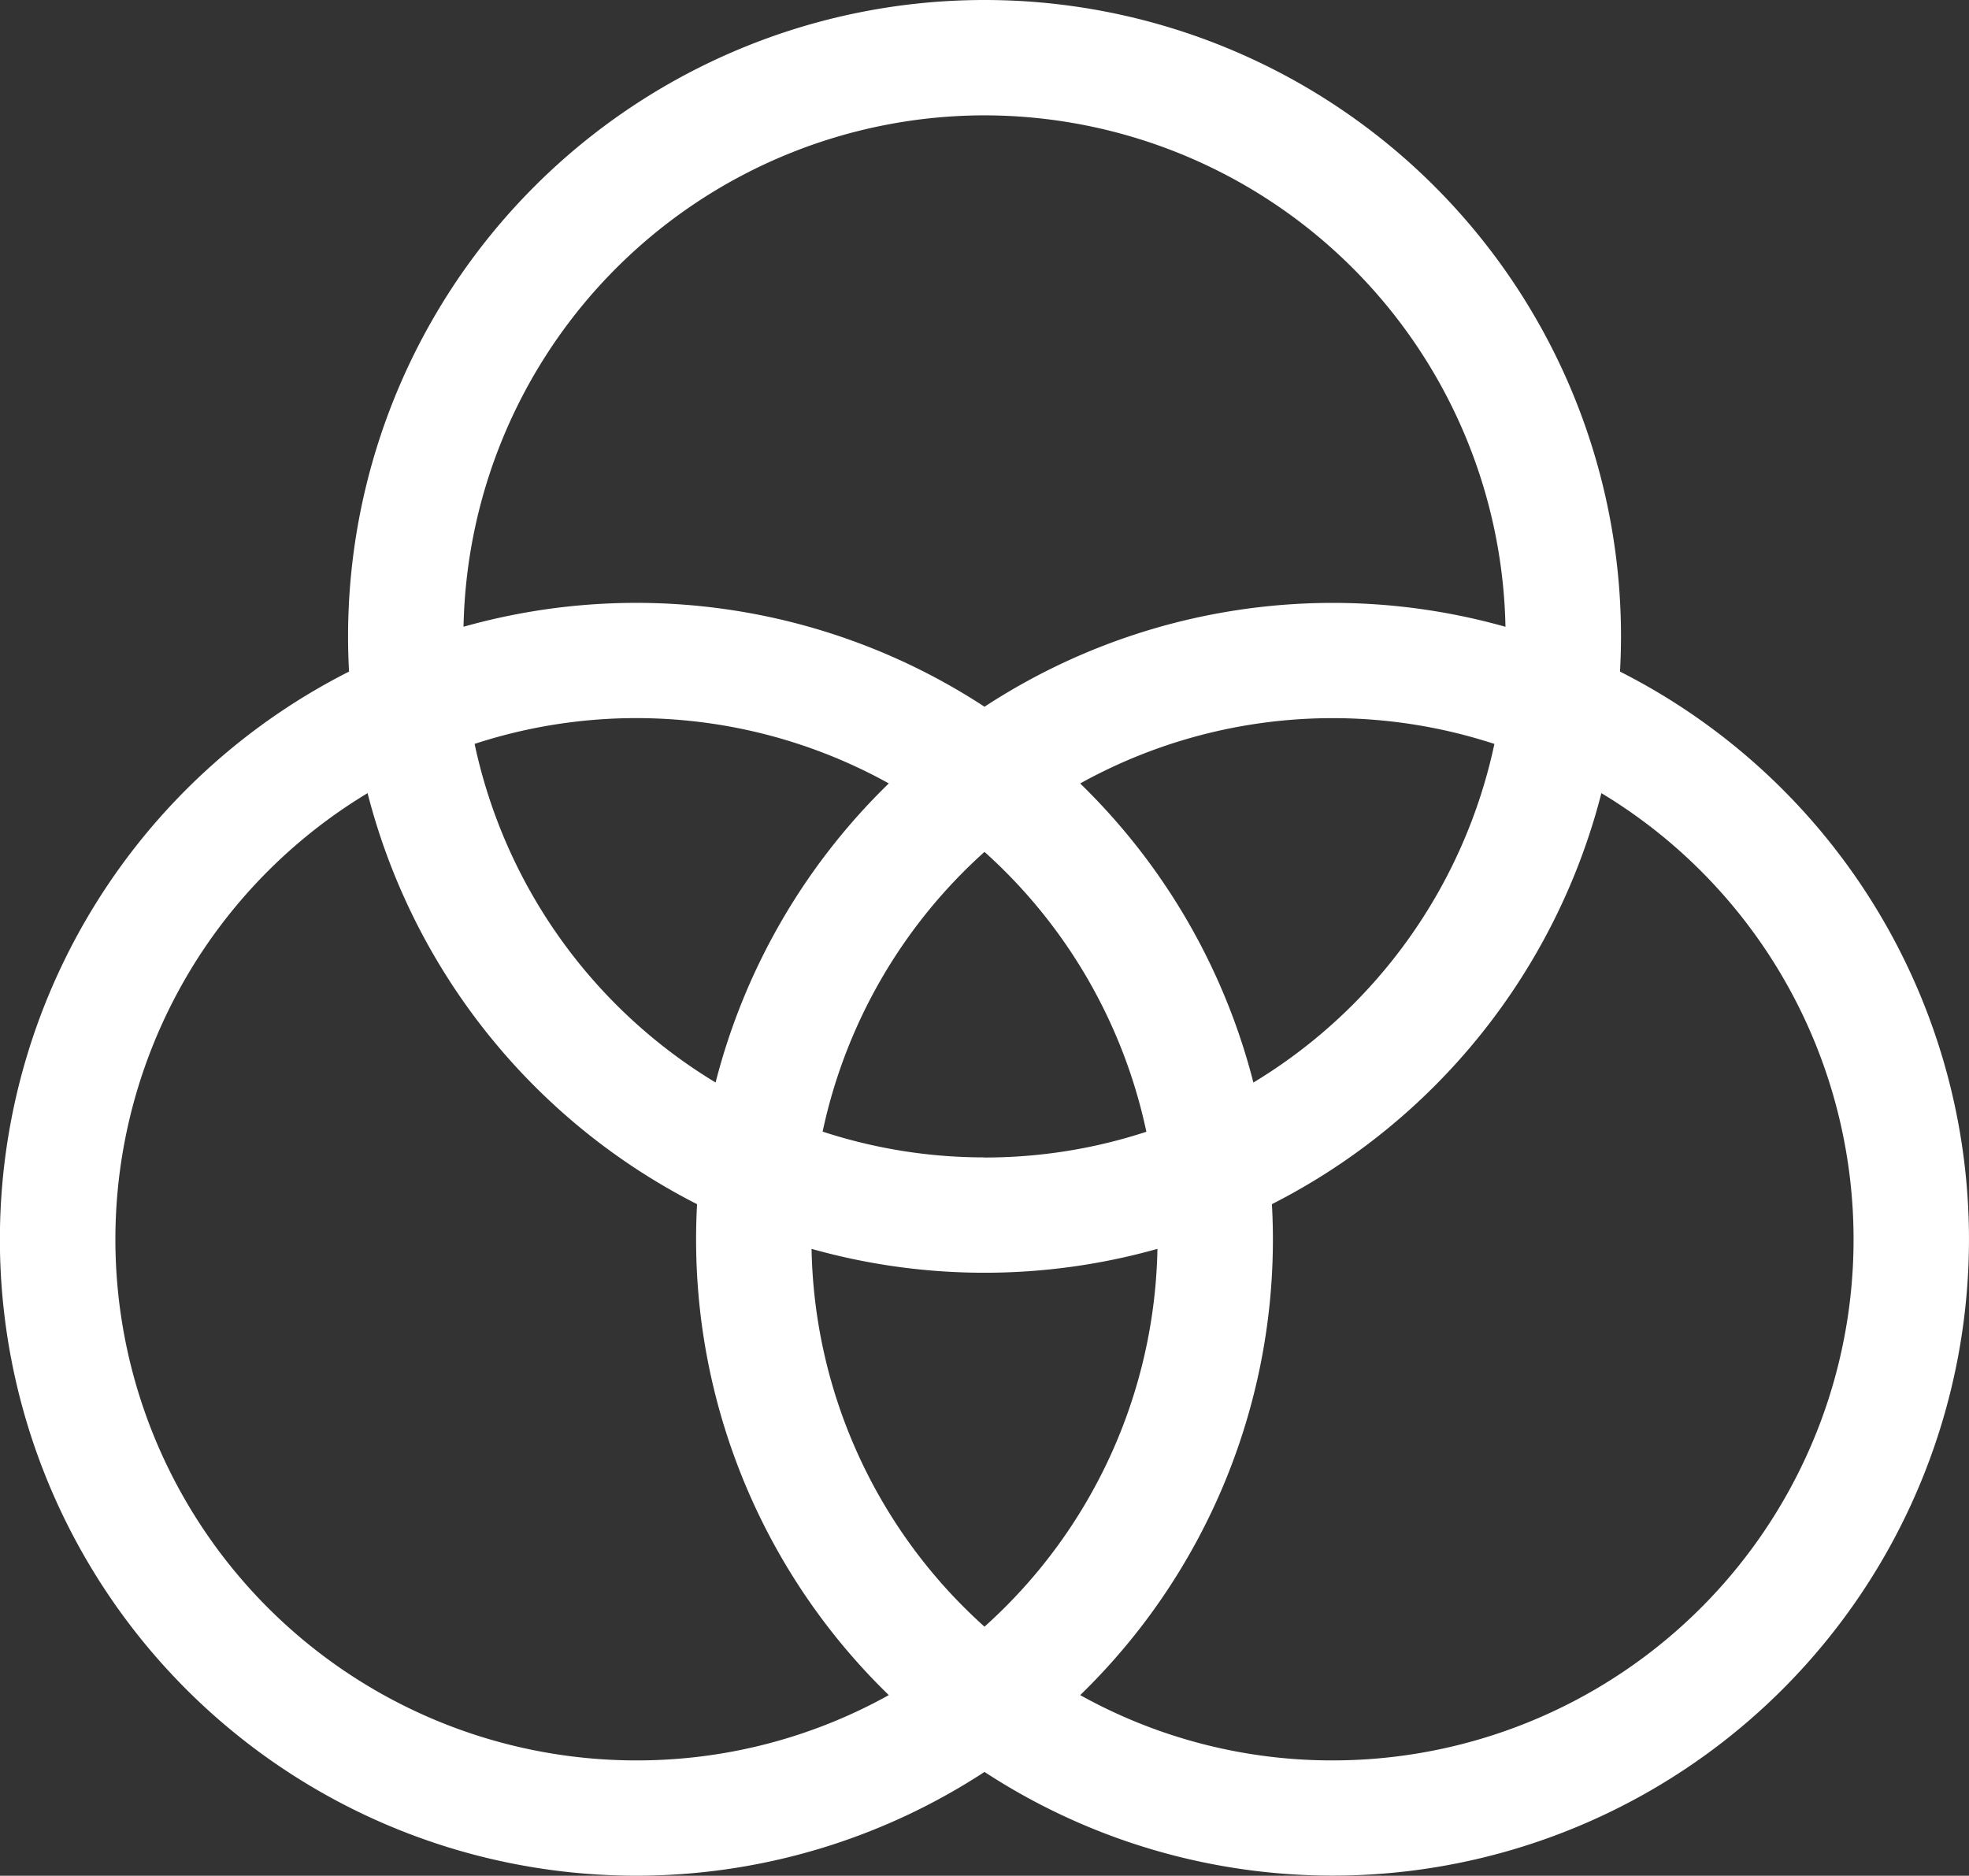
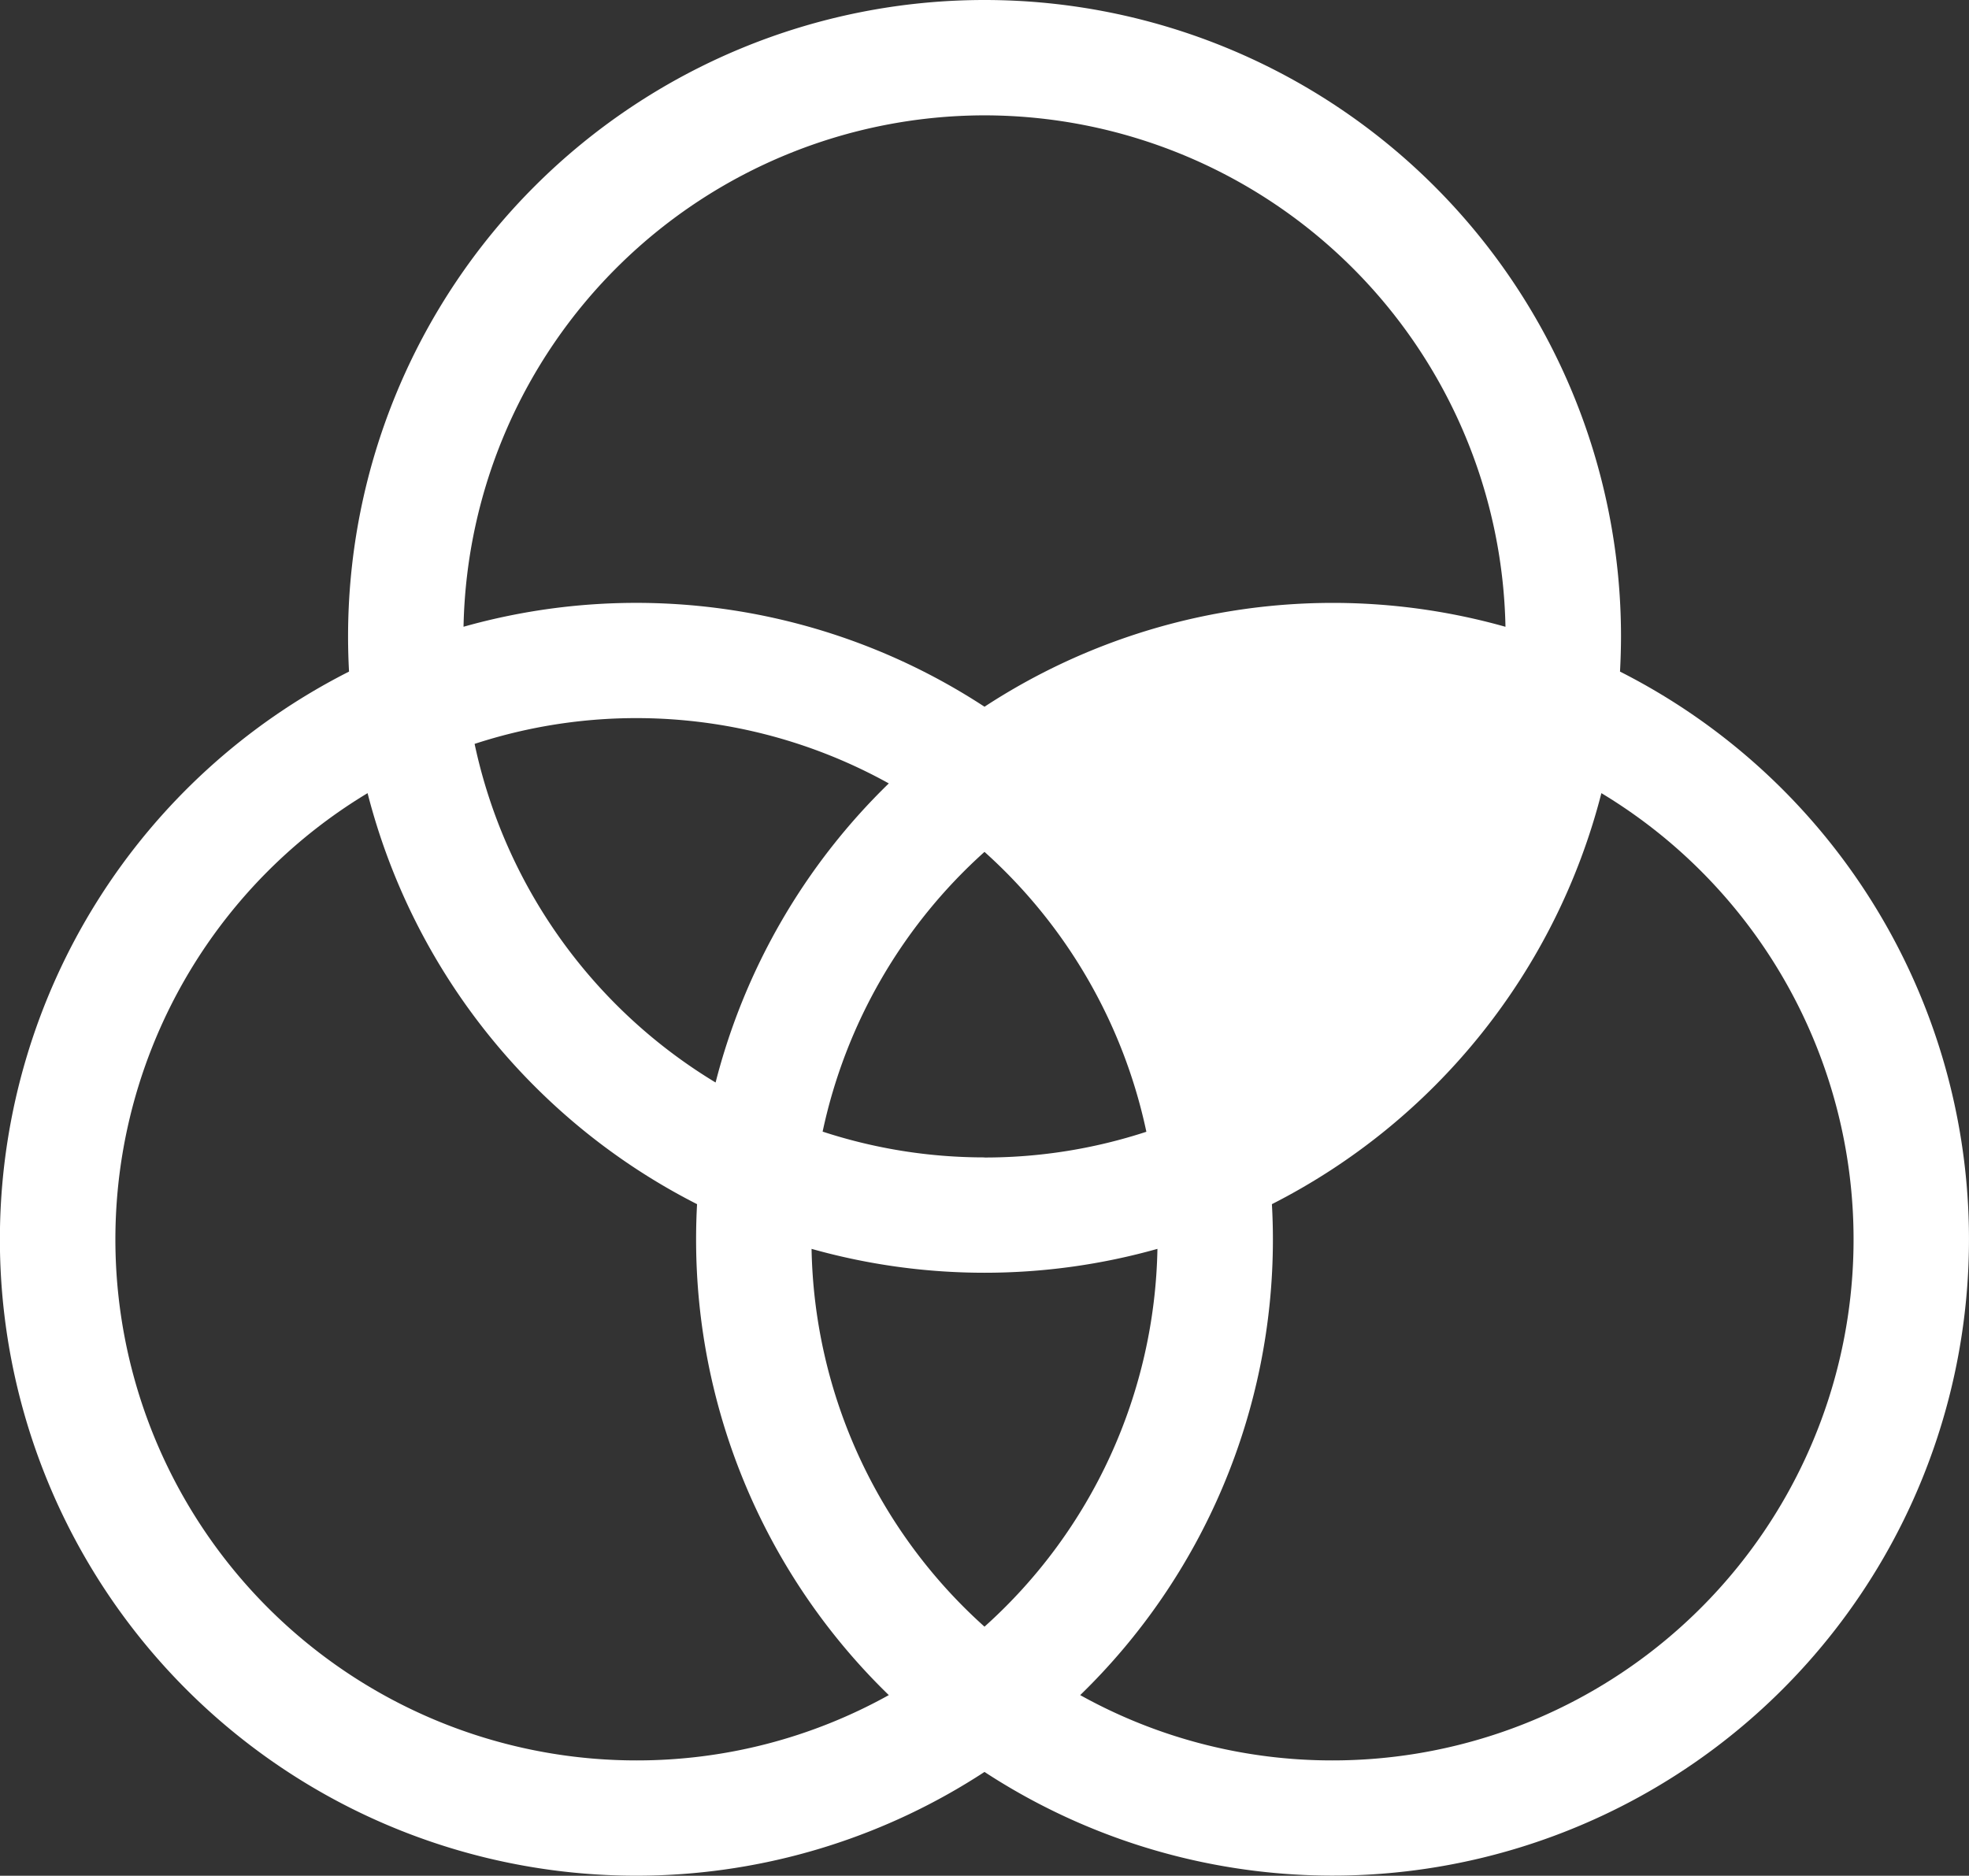
<svg xmlns="http://www.w3.org/2000/svg" width="53" height="50.492" viewBox="0 0 53 50.492">
  <rect x="0" y="0" width="53" height="50.492" fill="#333333" stroke="none" />
  <defs>
    <style>.a{fill:#fff;}</style>
  </defs>
  <g transform="translate(0 -12.113)">
-     <path class="a" d="M43.606,30.191q.026-.47.027-.946a17.132,17.132,0,0,0-34.264,0c0,.318.009.633.026.946A17.128,17.128,0,1,0,26.5,59.81,17.128,17.128,0,1,0,43.606,30.191ZM26.5,55.9a14,14,0,0,1-4.655-10.17,17.172,17.172,0,0,0,9.31,0A14,14,0,0,1,26.5,55.9Zm0-12.632a13.97,13.97,0,0,1-4.357-.694A14.031,14.031,0,0,1,26.5,35.044a14.031,14.031,0,0,1,4.357,7.534A13.97,13.97,0,0,1,26.5,43.271Zm-7.238-2.016a14.07,14.07,0,0,1-6.487-9.115,14.011,14.011,0,0,1,11.149,1.064,17.138,17.138,0,0,0-4.662,8.05Zm9.814-8.05a14.011,14.011,0,0,1,11.149-1.064,14.07,14.07,0,0,1-6.487,9.115,17.137,17.137,0,0,0-4.662-8.05ZM26.5,15.218A14.042,14.042,0,0,1,40.523,28.985,17.119,17.119,0,0,0,26.5,31.137a17.119,17.119,0,0,0-14.023-2.153A14.042,14.042,0,0,1,26.5,15.218ZM17.132,59.5A14.024,14.024,0,0,1,9.894,33.463a17.2,17.2,0,0,0,8.869,11.064q-.026.47-.026.946a17.081,17.081,0,0,0,5.187,12.269A13.938,13.938,0,0,1,17.132,59.5Zm18.736,0a13.939,13.939,0,0,1-6.792-1.758,17.081,17.081,0,0,0,5.187-12.269c0-.318-.009-.633-.027-.946a17.2,17.2,0,0,0,8.869-11.064A14.024,14.024,0,0,1,35.868,59.5Z" />
+     <path class="a" d="M43.606,30.191q.026-.47.027-.946a17.132,17.132,0,0,0-34.264,0c0,.318.009.633.026.946A17.128,17.128,0,1,0,26.5,59.81,17.128,17.128,0,1,0,43.606,30.191ZM26.5,55.9a14,14,0,0,1-4.655-10.17,17.172,17.172,0,0,0,9.31,0A14,14,0,0,1,26.5,55.9Zm0-12.632a13.97,13.97,0,0,1-4.357-.694A14.031,14.031,0,0,1,26.5,35.044a14.031,14.031,0,0,1,4.357,7.534A13.97,13.97,0,0,1,26.5,43.271Zm-7.238-2.016a14.07,14.07,0,0,1-6.487-9.115,14.011,14.011,0,0,1,11.149,1.064,17.138,17.138,0,0,0-4.662,8.05Zm9.814-8.05ZM26.5,15.218A14.042,14.042,0,0,1,40.523,28.985,17.119,17.119,0,0,0,26.5,31.137a17.119,17.119,0,0,0-14.023-2.153A14.042,14.042,0,0,1,26.5,15.218ZM17.132,59.5A14.024,14.024,0,0,1,9.894,33.463a17.2,17.2,0,0,0,8.869,11.064q-.026.47-.026.946a17.081,17.081,0,0,0,5.187,12.269A13.938,13.938,0,0,1,17.132,59.5Zm18.736,0a13.939,13.939,0,0,1-6.792-1.758,17.081,17.081,0,0,0,5.187-12.269c0-.318-.009-.633-.027-.946a17.2,17.2,0,0,0,8.869-11.064A14.024,14.024,0,0,1,35.868,59.5Z" />
  </g>
</svg>